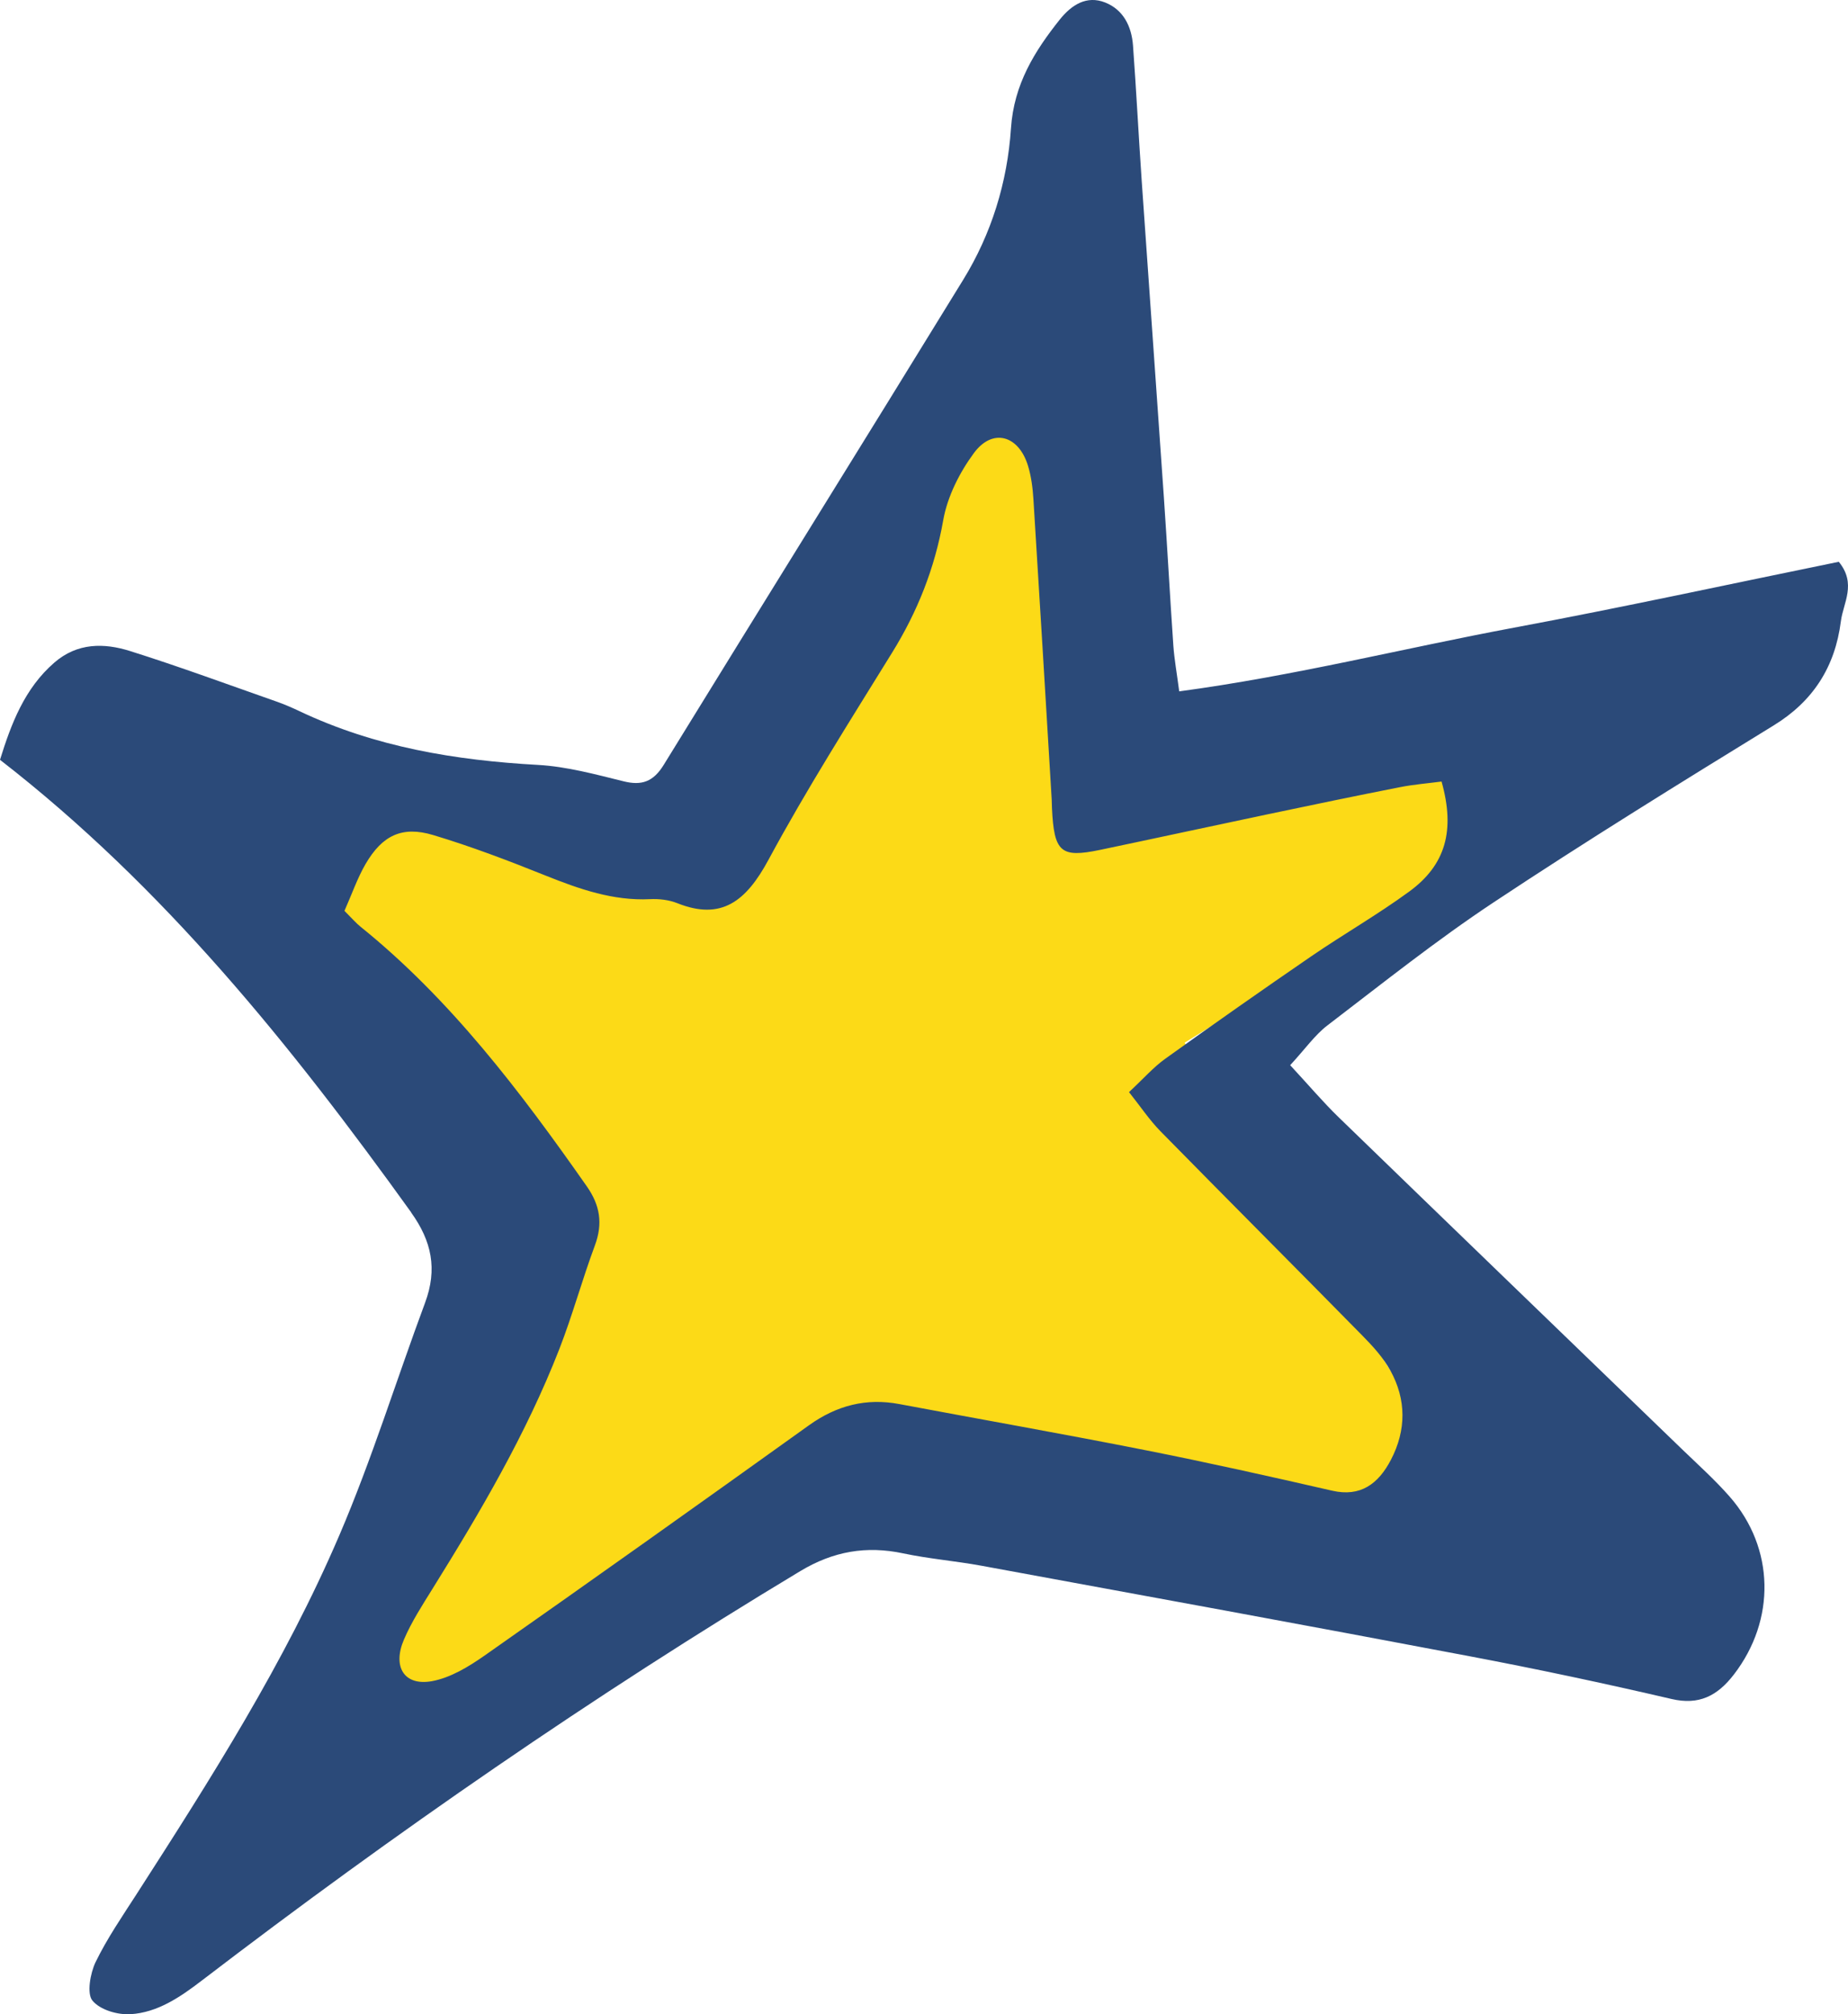
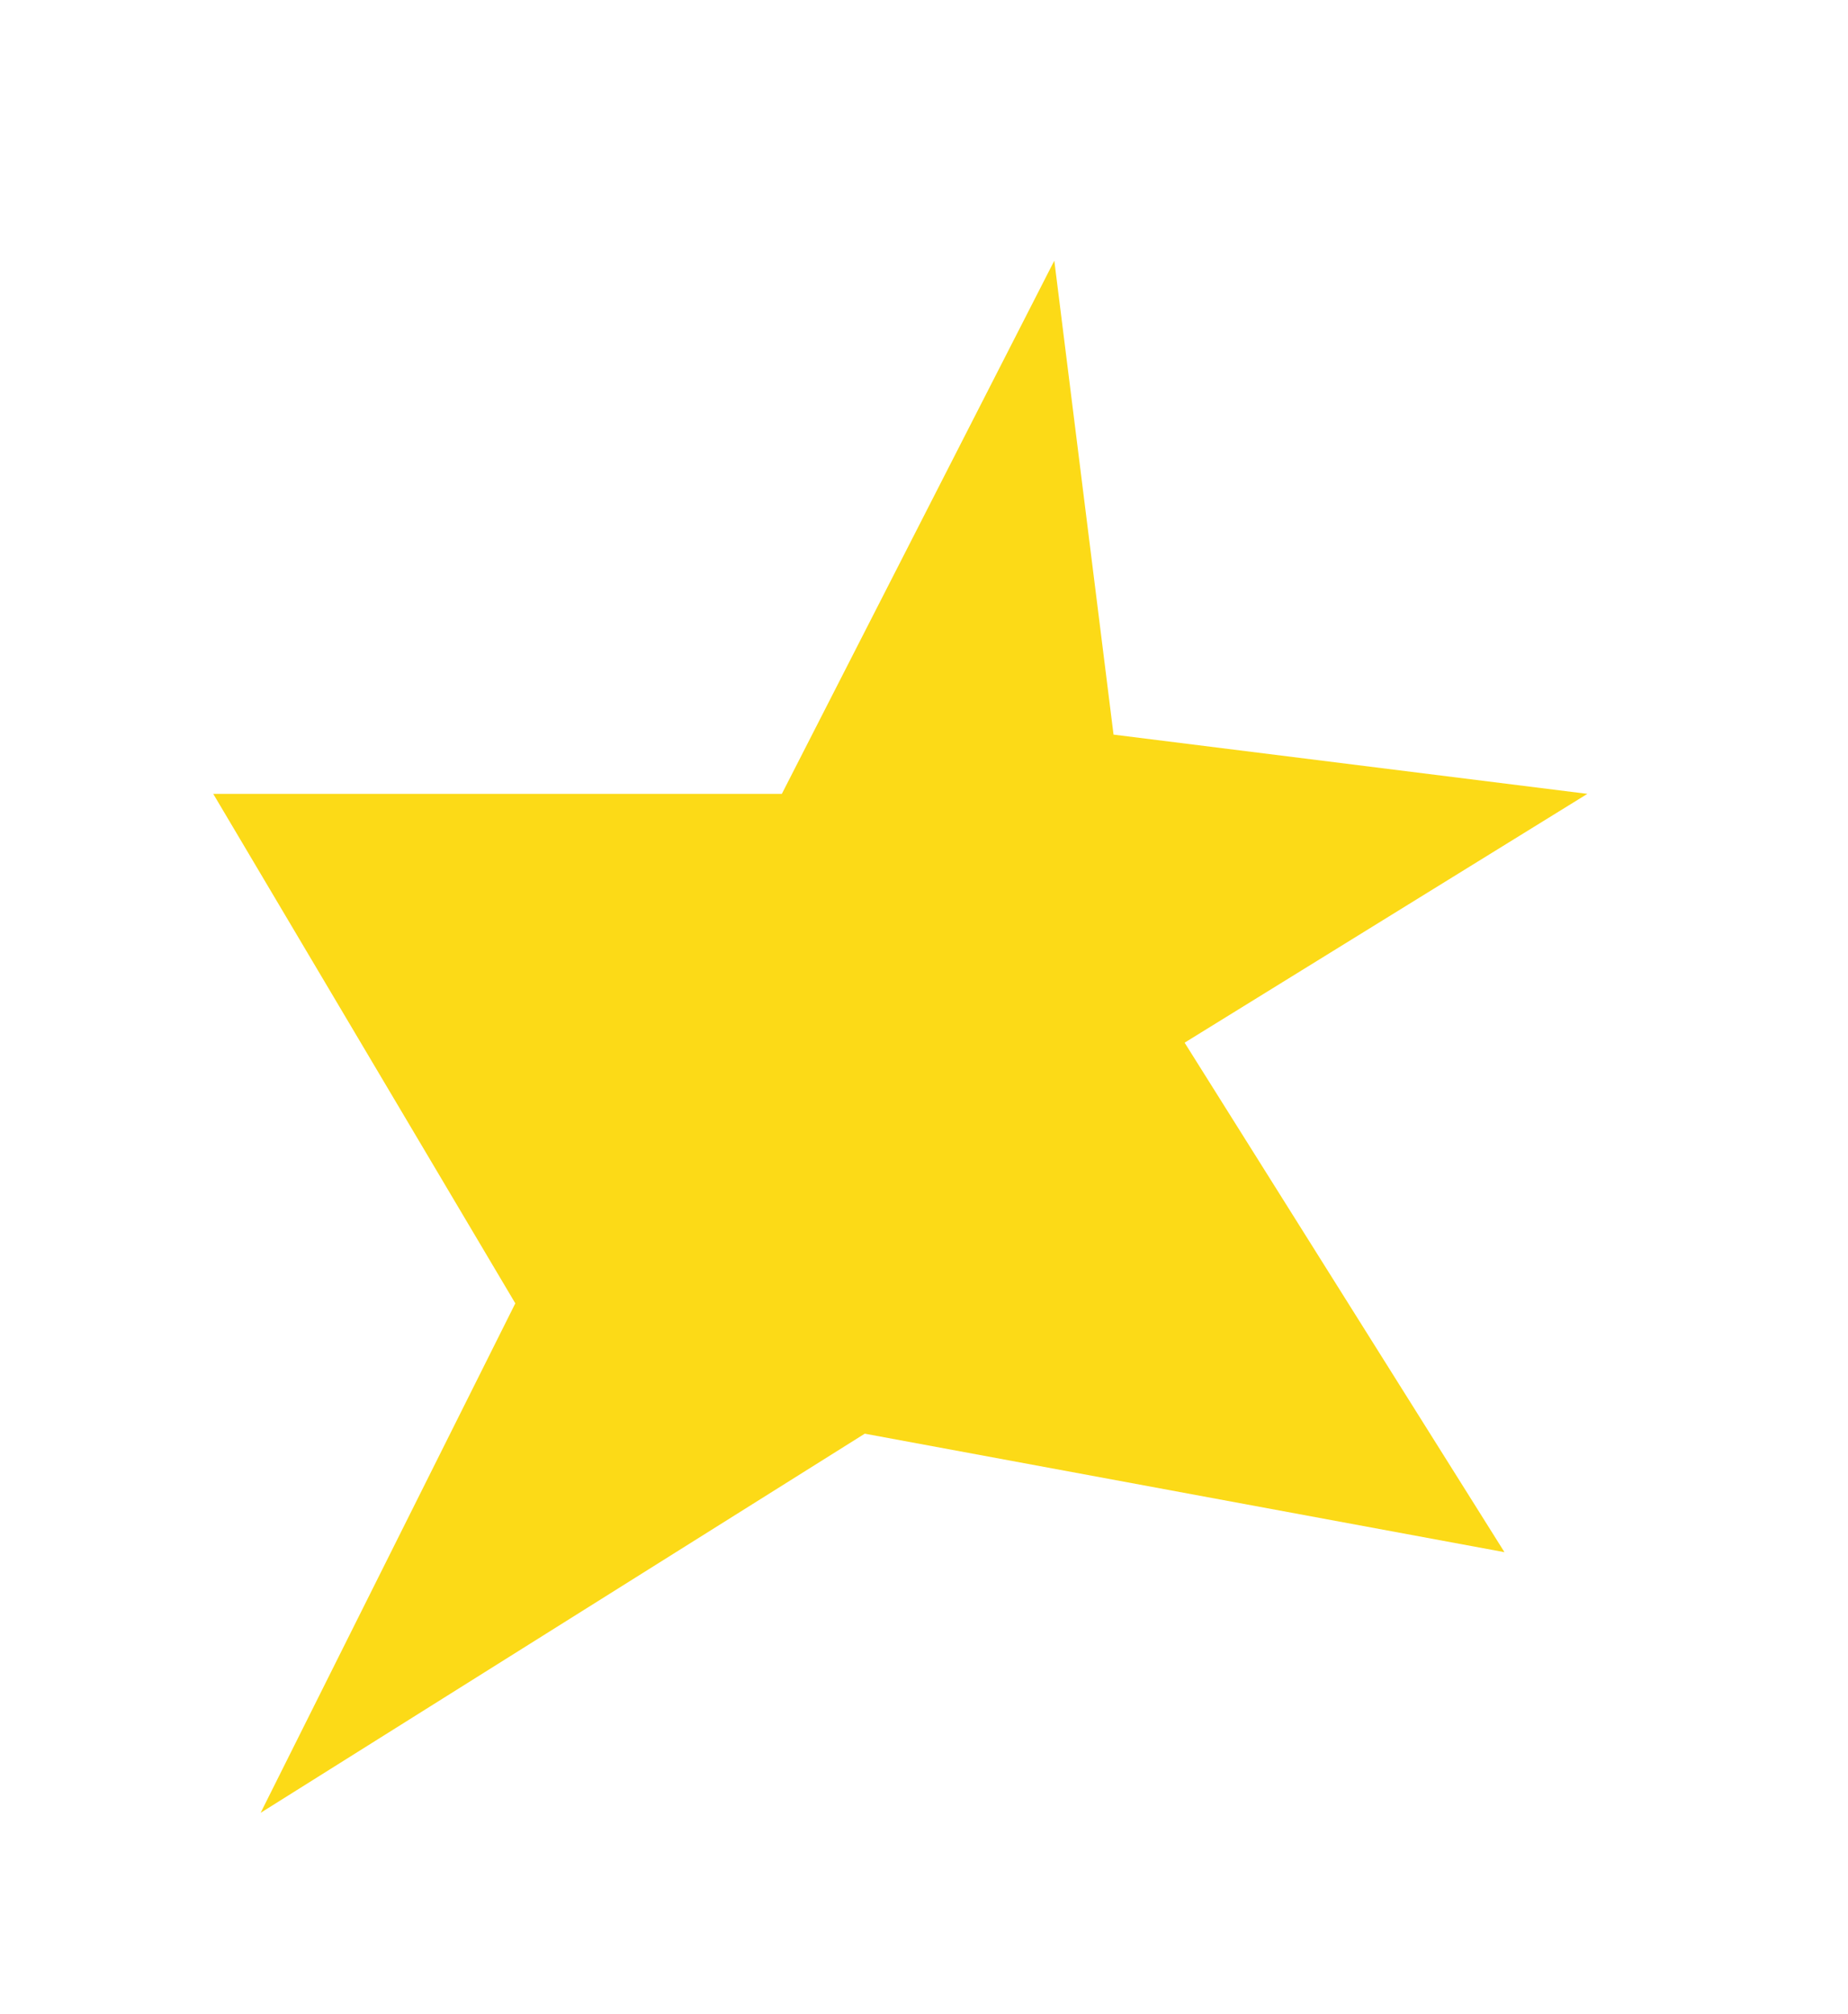
<svg xmlns="http://www.w3.org/2000/svg" width="78" height="85" viewBox="0 0 78 85" fill="none">
  <path d="M63.5 65.5L36.5 60.5L11 76.5L21.75 55L9 33.5H33L44.5 11L47 31L67 33.5L50 44L63.5 65.5Z" fill="#FCDA17" />
-   <path d="M17.351 51.163C18.221 52.373 18.47 53.555 17.941 54.976C16.727 58.242 15.692 61.593 14.325 64.782C12.016 70.171 8.894 75.067 5.759 79.94C5.157 80.874 4.523 81.796 4.036 82.796C3.808 83.266 3.66 84.13 3.899 84.42C4.228 84.821 4.966 85.03 5.511 84.997C6.645 84.927 7.591 84.288 8.522 83.574C16.659 77.348 25.053 71.549 33.778 66.299C35.177 65.458 36.571 65.223 38.118 65.55C39.211 65.782 40.328 65.871 41.427 66.073C48.297 67.335 55.166 68.591 62.028 69.892C64.88 70.432 67.724 71.037 70.554 71.696C71.701 71.963 72.483 71.575 73.187 70.658C74.953 68.36 74.911 65.334 73.009 63.161C72.4 62.465 71.712 61.846 71.048 61.207C66.198 56.52 61.343 51.841 56.501 47.147C55.847 46.513 55.252 45.809 54.456 44.95C55.09 44.263 55.496 43.678 56.025 43.273C58.341 41.504 60.628 39.679 63.045 38.077C66.937 35.496 70.905 33.045 74.876 30.604C76.51 29.599 77.454 28.161 77.7 26.213C77.796 25.446 78.374 24.639 77.611 23.707C73.073 24.633 68.493 25.631 63.891 26.489C59.242 27.358 54.637 28.521 49.772 29.175C49.67 28.393 49.566 27.825 49.525 27.252C49.381 25.171 49.269 23.087 49.126 21.006C48.819 16.548 48.498 12.091 48.189 7.634C48.058 5.73 47.961 3.826 47.822 1.924C47.761 1.097 47.405 0.41 46.653 0.108C45.861 -0.209 45.221 0.211 44.727 0.83C43.669 2.159 42.795 3.555 42.671 5.413C42.519 7.703 41.843 9.871 40.66 11.797C36.462 18.634 32.219 25.442 28.015 32.275C27.574 32.993 27.082 33.16 26.322 32.971C25.131 32.677 23.924 32.347 22.712 32.279C19.233 32.086 15.843 31.53 12.634 30.008C12.327 29.863 12.016 29.727 11.699 29.615C9.631 28.89 7.572 28.129 5.484 27.472C4.391 27.128 3.267 27.119 2.296 27.959C1.028 29.056 0.467 30.562 0 32.063C6.93 37.438 12.298 44.13 17.352 51.157L17.351 51.163ZM15.43 36.46C16.133 35.254 16.969 34.844 18.282 35.238C19.893 35.721 21.474 36.324 23.04 36.953C24.463 37.523 25.882 38.018 27.431 37.944C27.816 37.925 28.231 37.971 28.589 38.114C30.453 38.858 31.494 38.028 32.435 36.284C34.052 33.288 35.877 30.418 37.662 27.528C38.724 25.809 39.451 23.992 39.812 21.949C39.989 20.947 40.507 19.931 41.106 19.119C41.893 18.051 42.995 18.365 43.389 19.653C43.526 20.101 43.588 20.587 43.618 21.06C43.884 25.286 44.135 29.513 44.39 33.741C44.397 33.859 44.395 33.98 44.401 34.098C44.489 35.963 44.766 36.212 46.428 35.865C48.785 35.372 51.138 34.86 53.494 34.365C55.357 33.973 57.222 33.585 59.089 33.218C59.678 33.102 60.277 33.055 60.845 32.98C61.426 35.045 61.02 36.499 59.479 37.624C58.143 38.6 56.709 39.421 55.345 40.355C53.277 41.773 51.222 43.215 49.183 44.678C48.684 45.035 48.264 45.518 47.653 46.086C48.14 46.698 48.516 47.263 48.976 47.733C51.808 50.617 54.664 53.473 57.497 56.355C57.938 56.803 58.383 57.287 58.688 57.842C59.36 59.062 59.36 60.349 58.711 61.596C58.174 62.63 57.416 63.178 56.229 62.906C53.609 62.305 50.985 61.718 48.35 61.197C44.892 60.512 41.42 59.901 37.956 59.25C36.565 58.989 35.32 59.303 34.141 60.148C29.595 63.406 25.038 66.647 20.462 69.857C19.782 70.334 19.011 70.802 18.229 70.944C17.062 71.154 16.555 70.34 17.05 69.187C17.374 68.433 17.825 67.737 18.256 67.044C20.269 63.809 22.205 60.524 23.609 56.927C24.166 55.497 24.571 54.002 25.107 52.562C25.455 51.627 25.323 50.856 24.768 50.063C21.949 46.038 18.997 42.151 15.204 39.096C15.028 38.954 14.878 38.776 14.539 38.437C14.854 37.727 15.085 37.055 15.43 36.46Z" fill="#2B4A79" />
</svg>